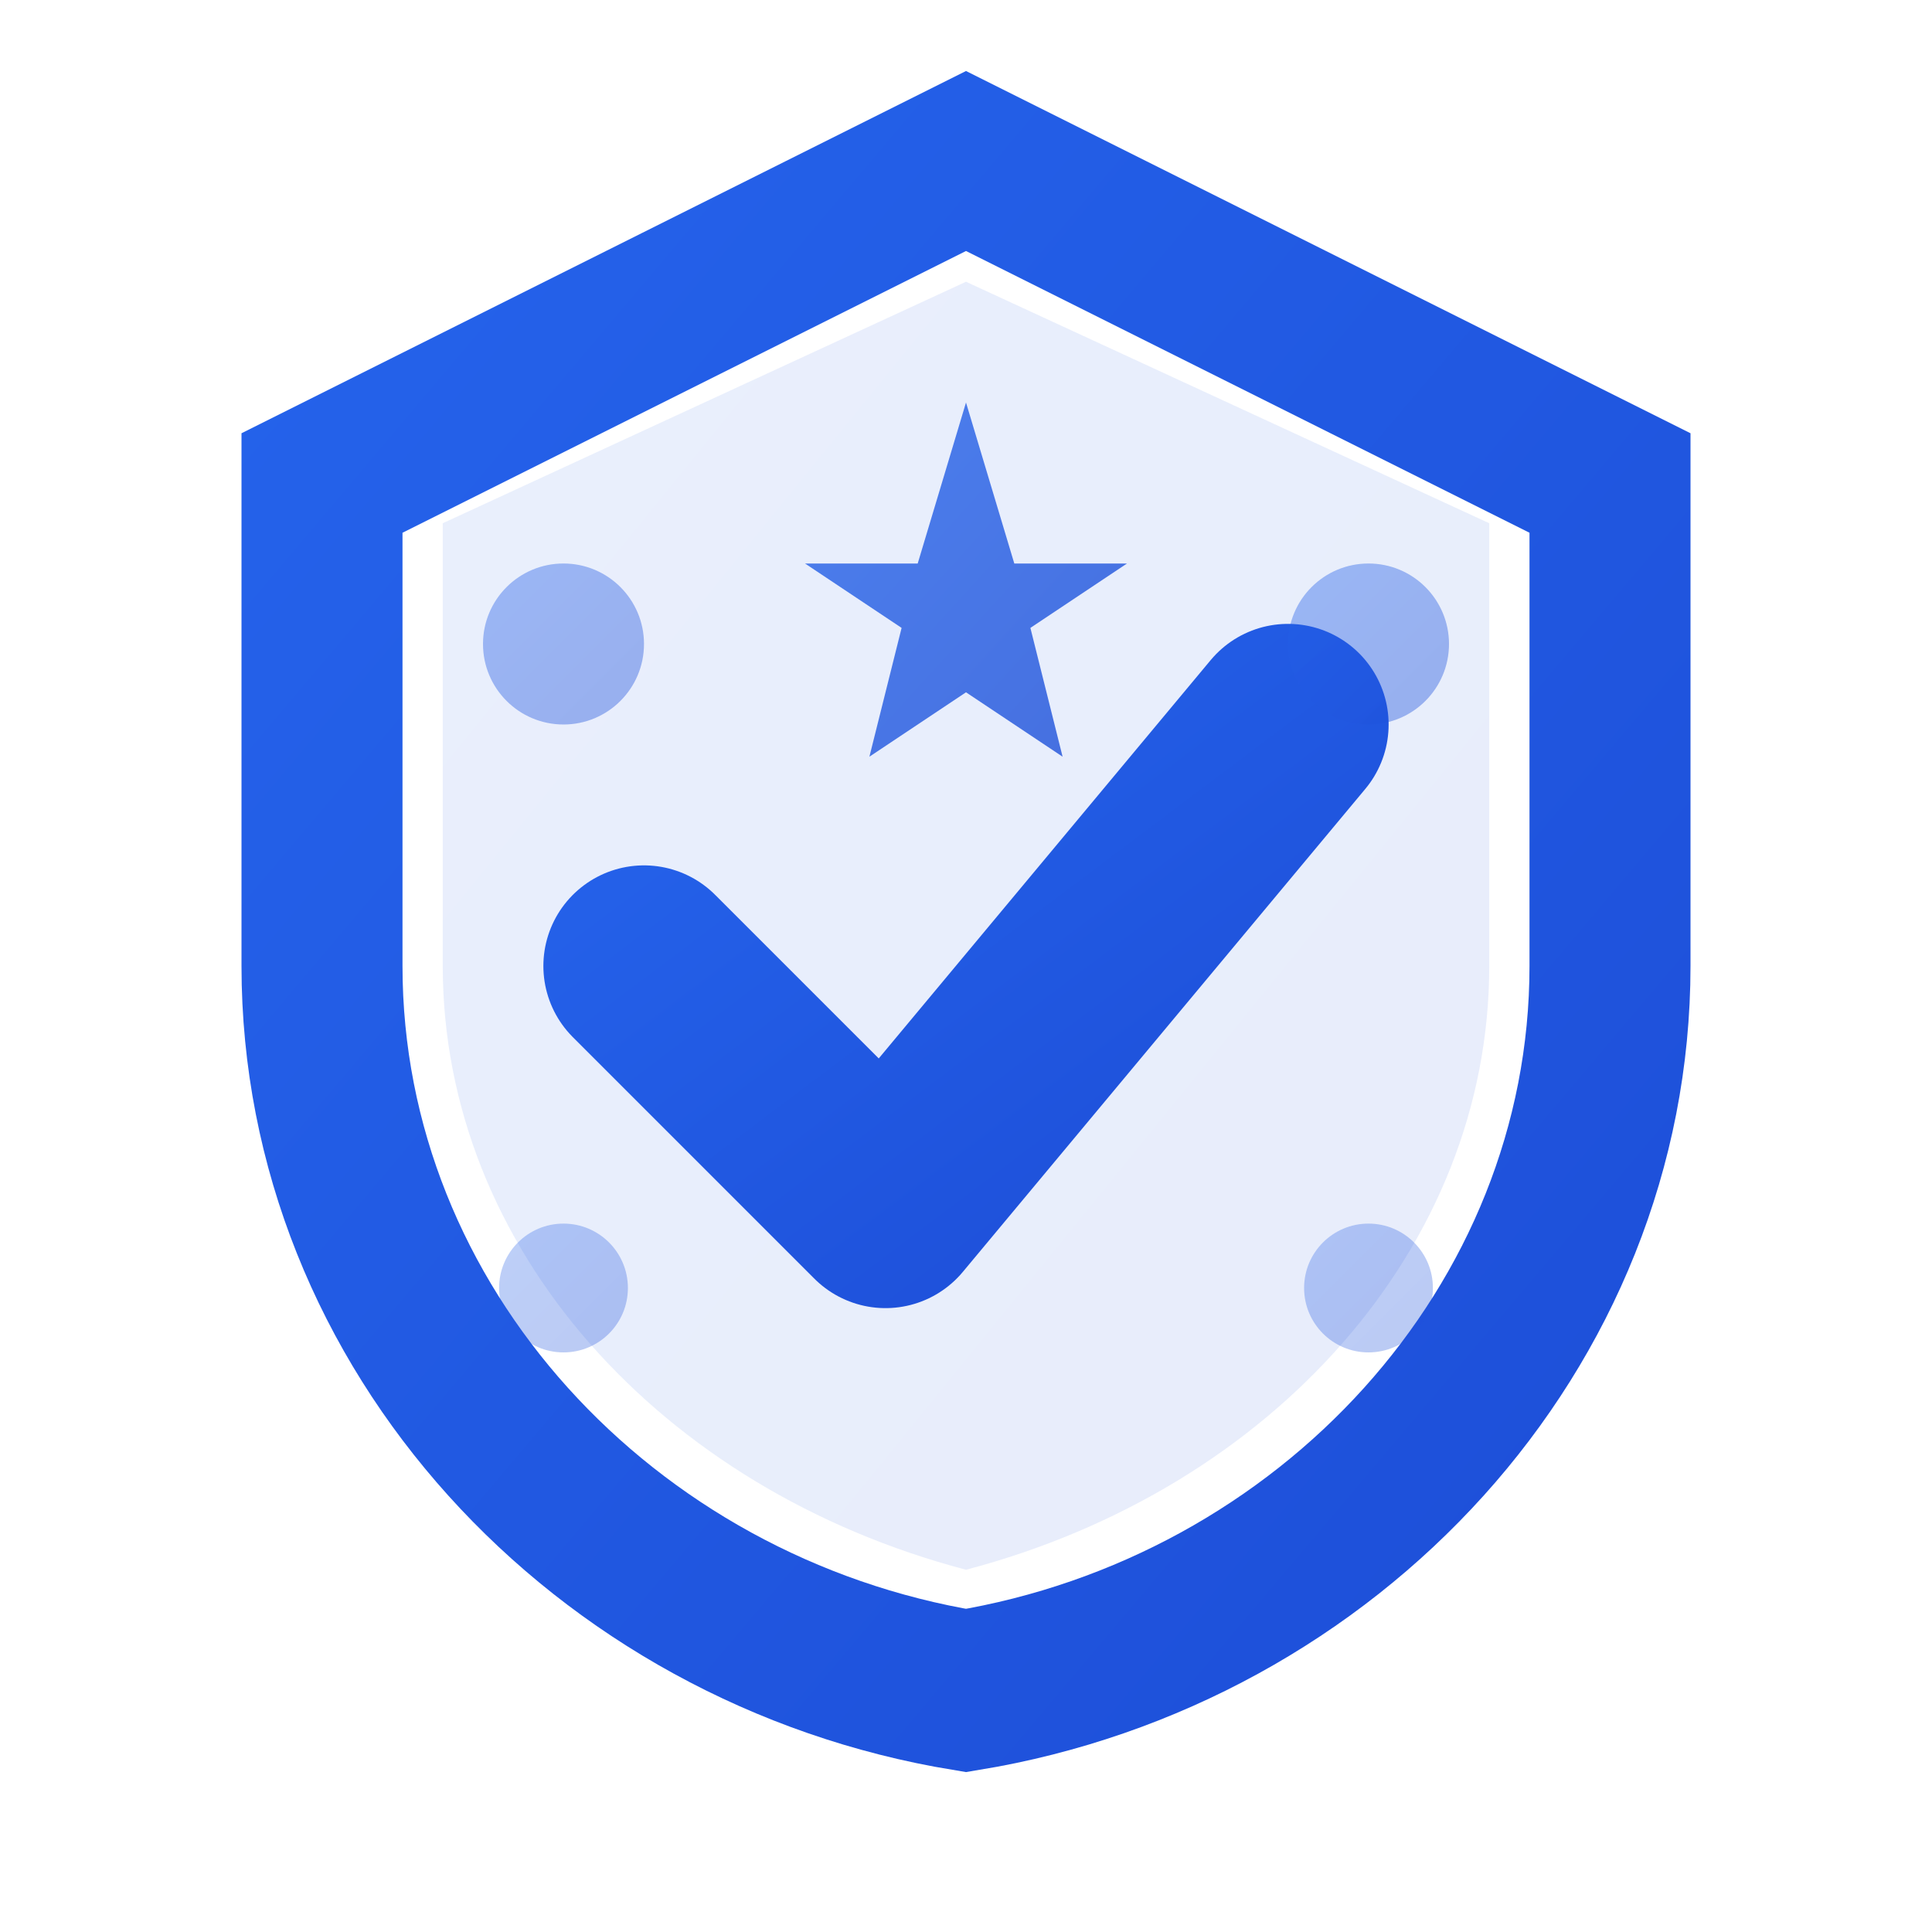
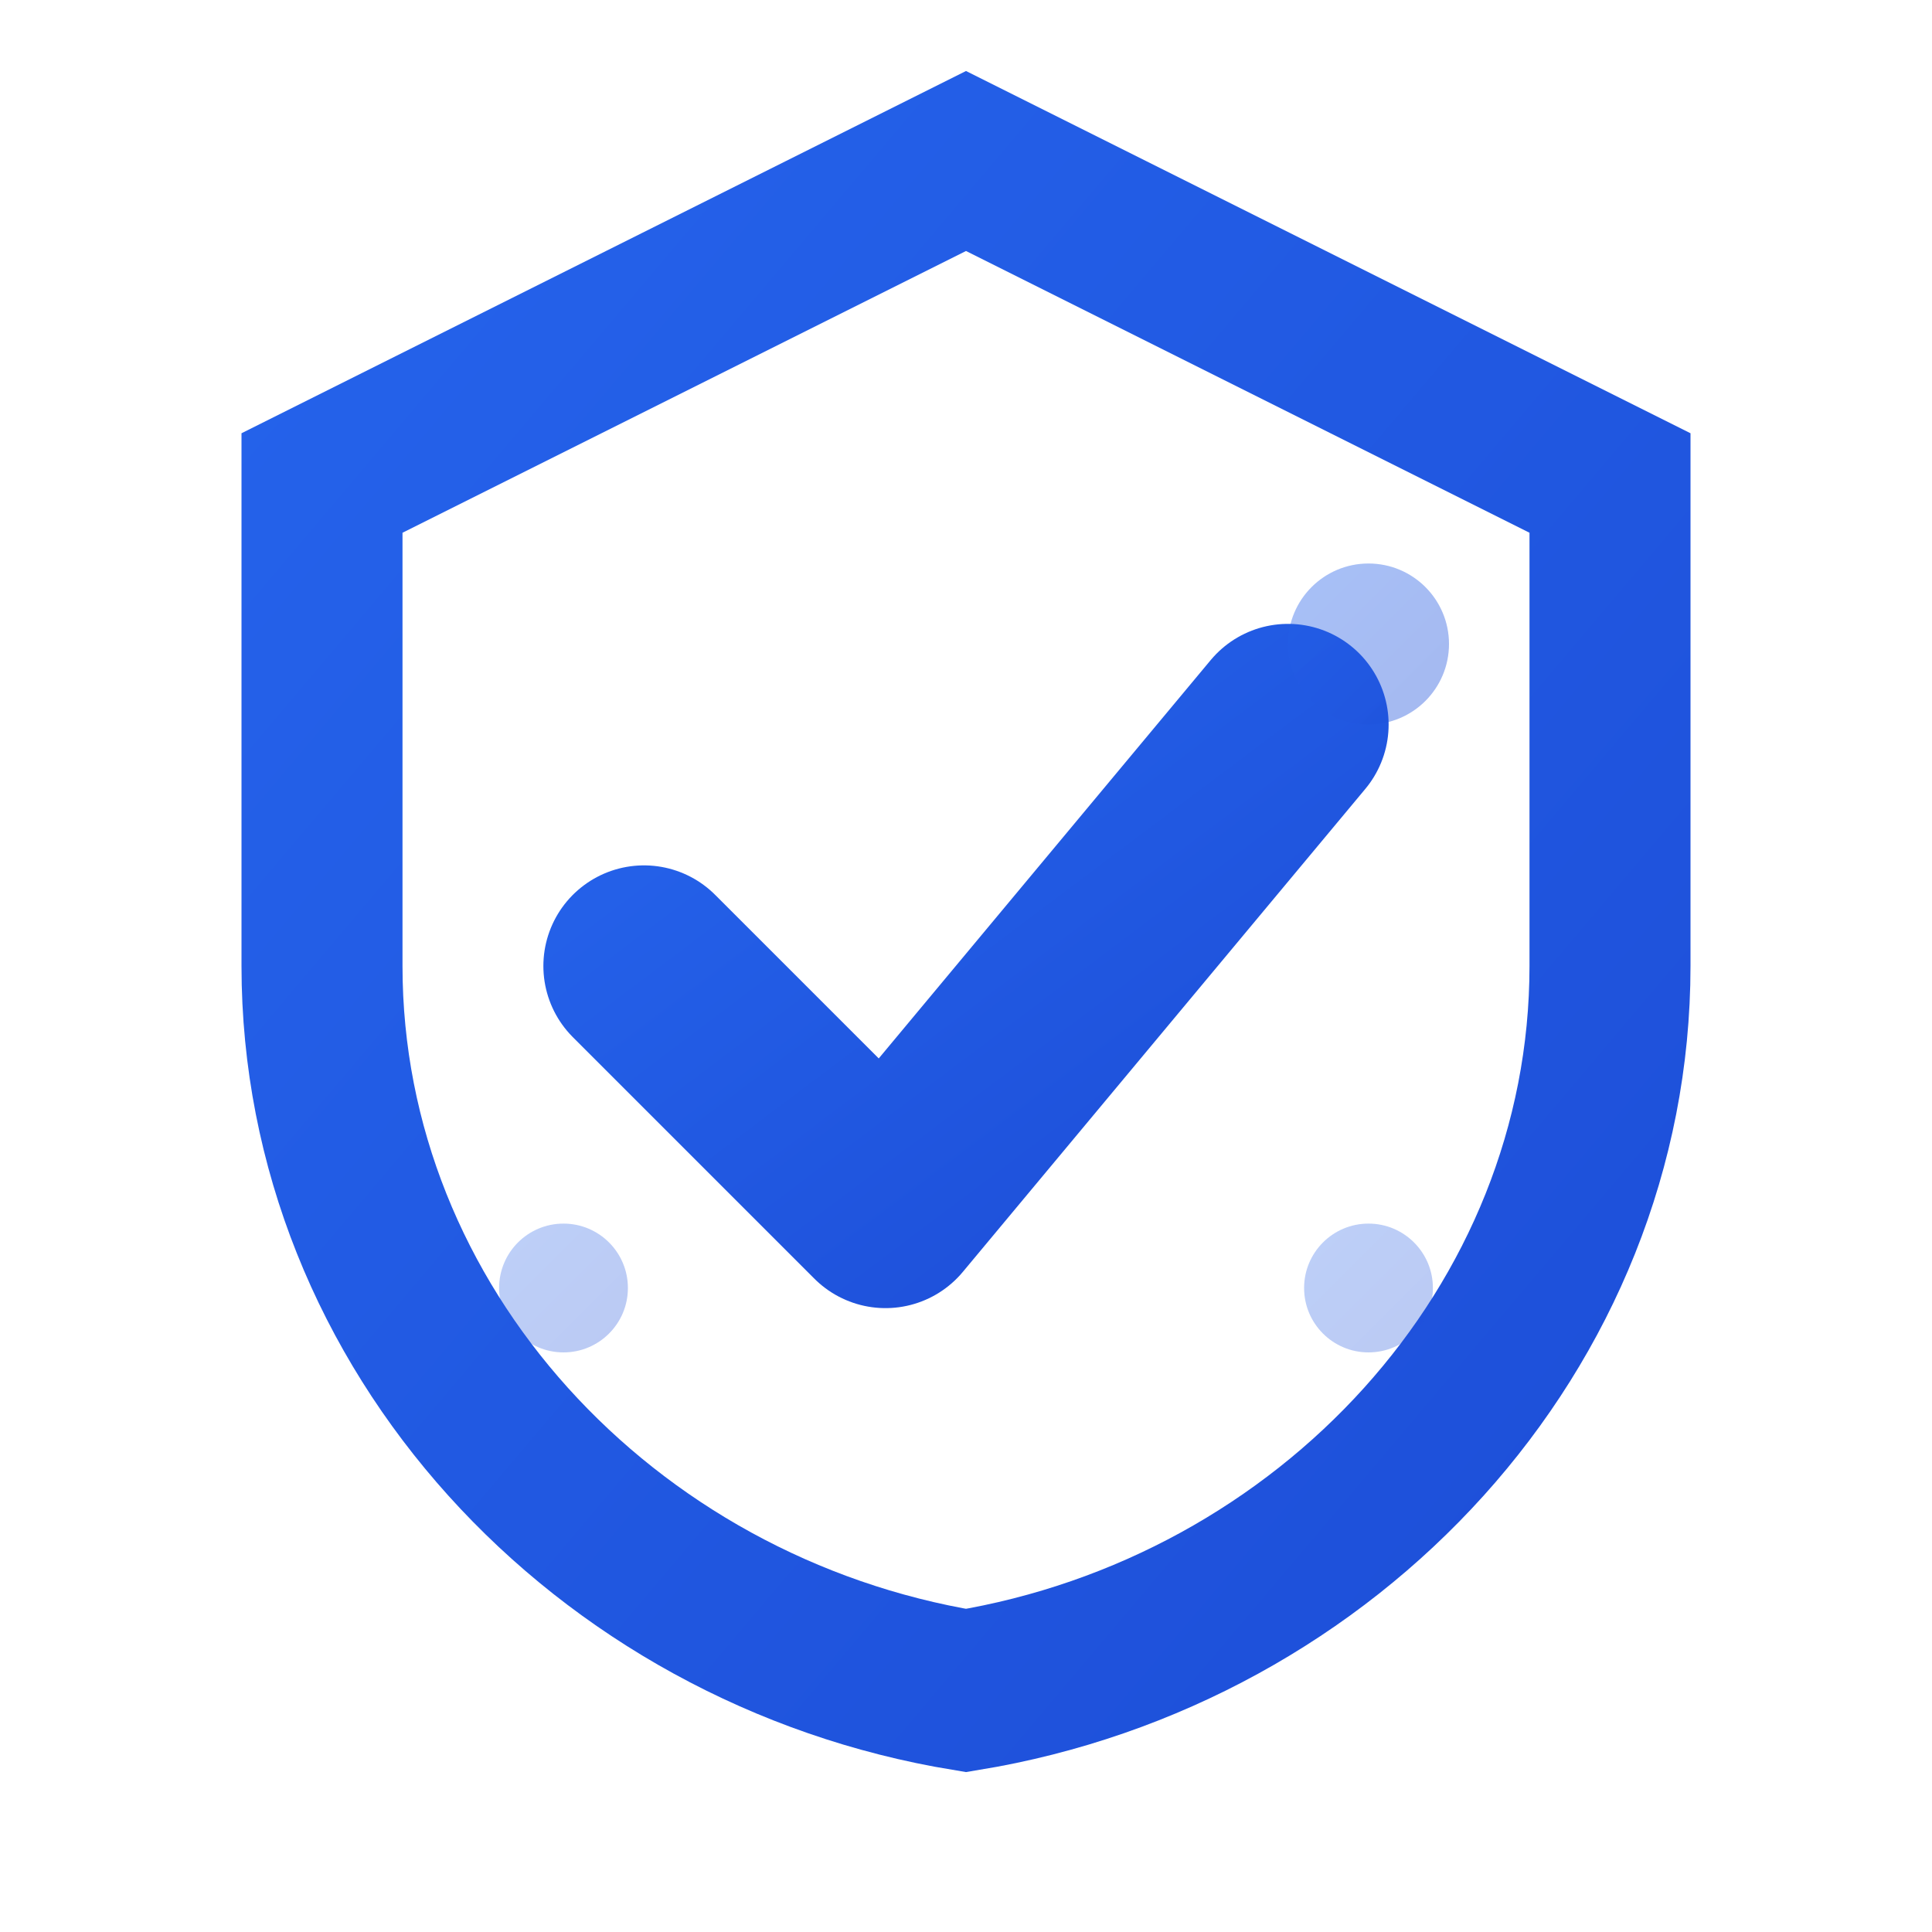
<svg xmlns="http://www.w3.org/2000/svg" width="24" height="24" viewBox="0 0 24 24" fill="none">
  <defs>
    <linearGradient id="qualityGradient" x1="0%" y1="0%" x2="100%" y2="100%">
      <stop offset="0%" style="stop-color:#2563eb" />
      <stop offset="100%" style="stop-color:#1d4ed8" />
    </linearGradient>
  </defs>
  <path d="M12 2 L4 6 L4 12 C4 16.5 7.5 20.26 12 21 C16.5 20.26 20 16.5 20 12 L20 6 L12 2 Z" fill="none" stroke="url(#qualityGradient)" stroke-width="2" />
-   <path d="M12 3.5 L5.5 6.5 L5.5 12 C5.5 15.5 8.2 18.5 12 19.5 C15.8 18.5 18.5 15.5 18.5 12 L18.5 6.5 L12 3.5 Z" fill="url(#qualityGradient)" opacity="0.1" />
  <path d="M8 12 L11 15 L16 9" stroke="url(#qualityGradient)" stroke-width="2.5" stroke-linecap="round" stroke-linejoin="round" fill="none" />
  <g transform="translate(12, 7)">
-     <path d="M0 -2 L0.6 0 L2 0 L0.8 0.8 L1.2 2.4 L0 1.6 L-1.2 2.4 L-0.8 0.8 L-2 0 L-0.6 0 L0 -2 Z" fill="url(#qualityGradient)" opacity="0.8" />
-   </g>
-   <circle cx="7" cy="8" r="1" fill="url(#qualityGradient)" opacity="0.4" />
+     </g>
  <circle cx="17" cy="8" r="1" fill="url(#qualityGradient)" opacity="0.4" />
  <circle cx="7" cy="16" r="0.8" fill="url(#qualityGradient)" opacity="0.3" />
  <circle cx="17" cy="16" r="0.8" fill="url(#qualityGradient)" opacity="0.3" />
</svg>